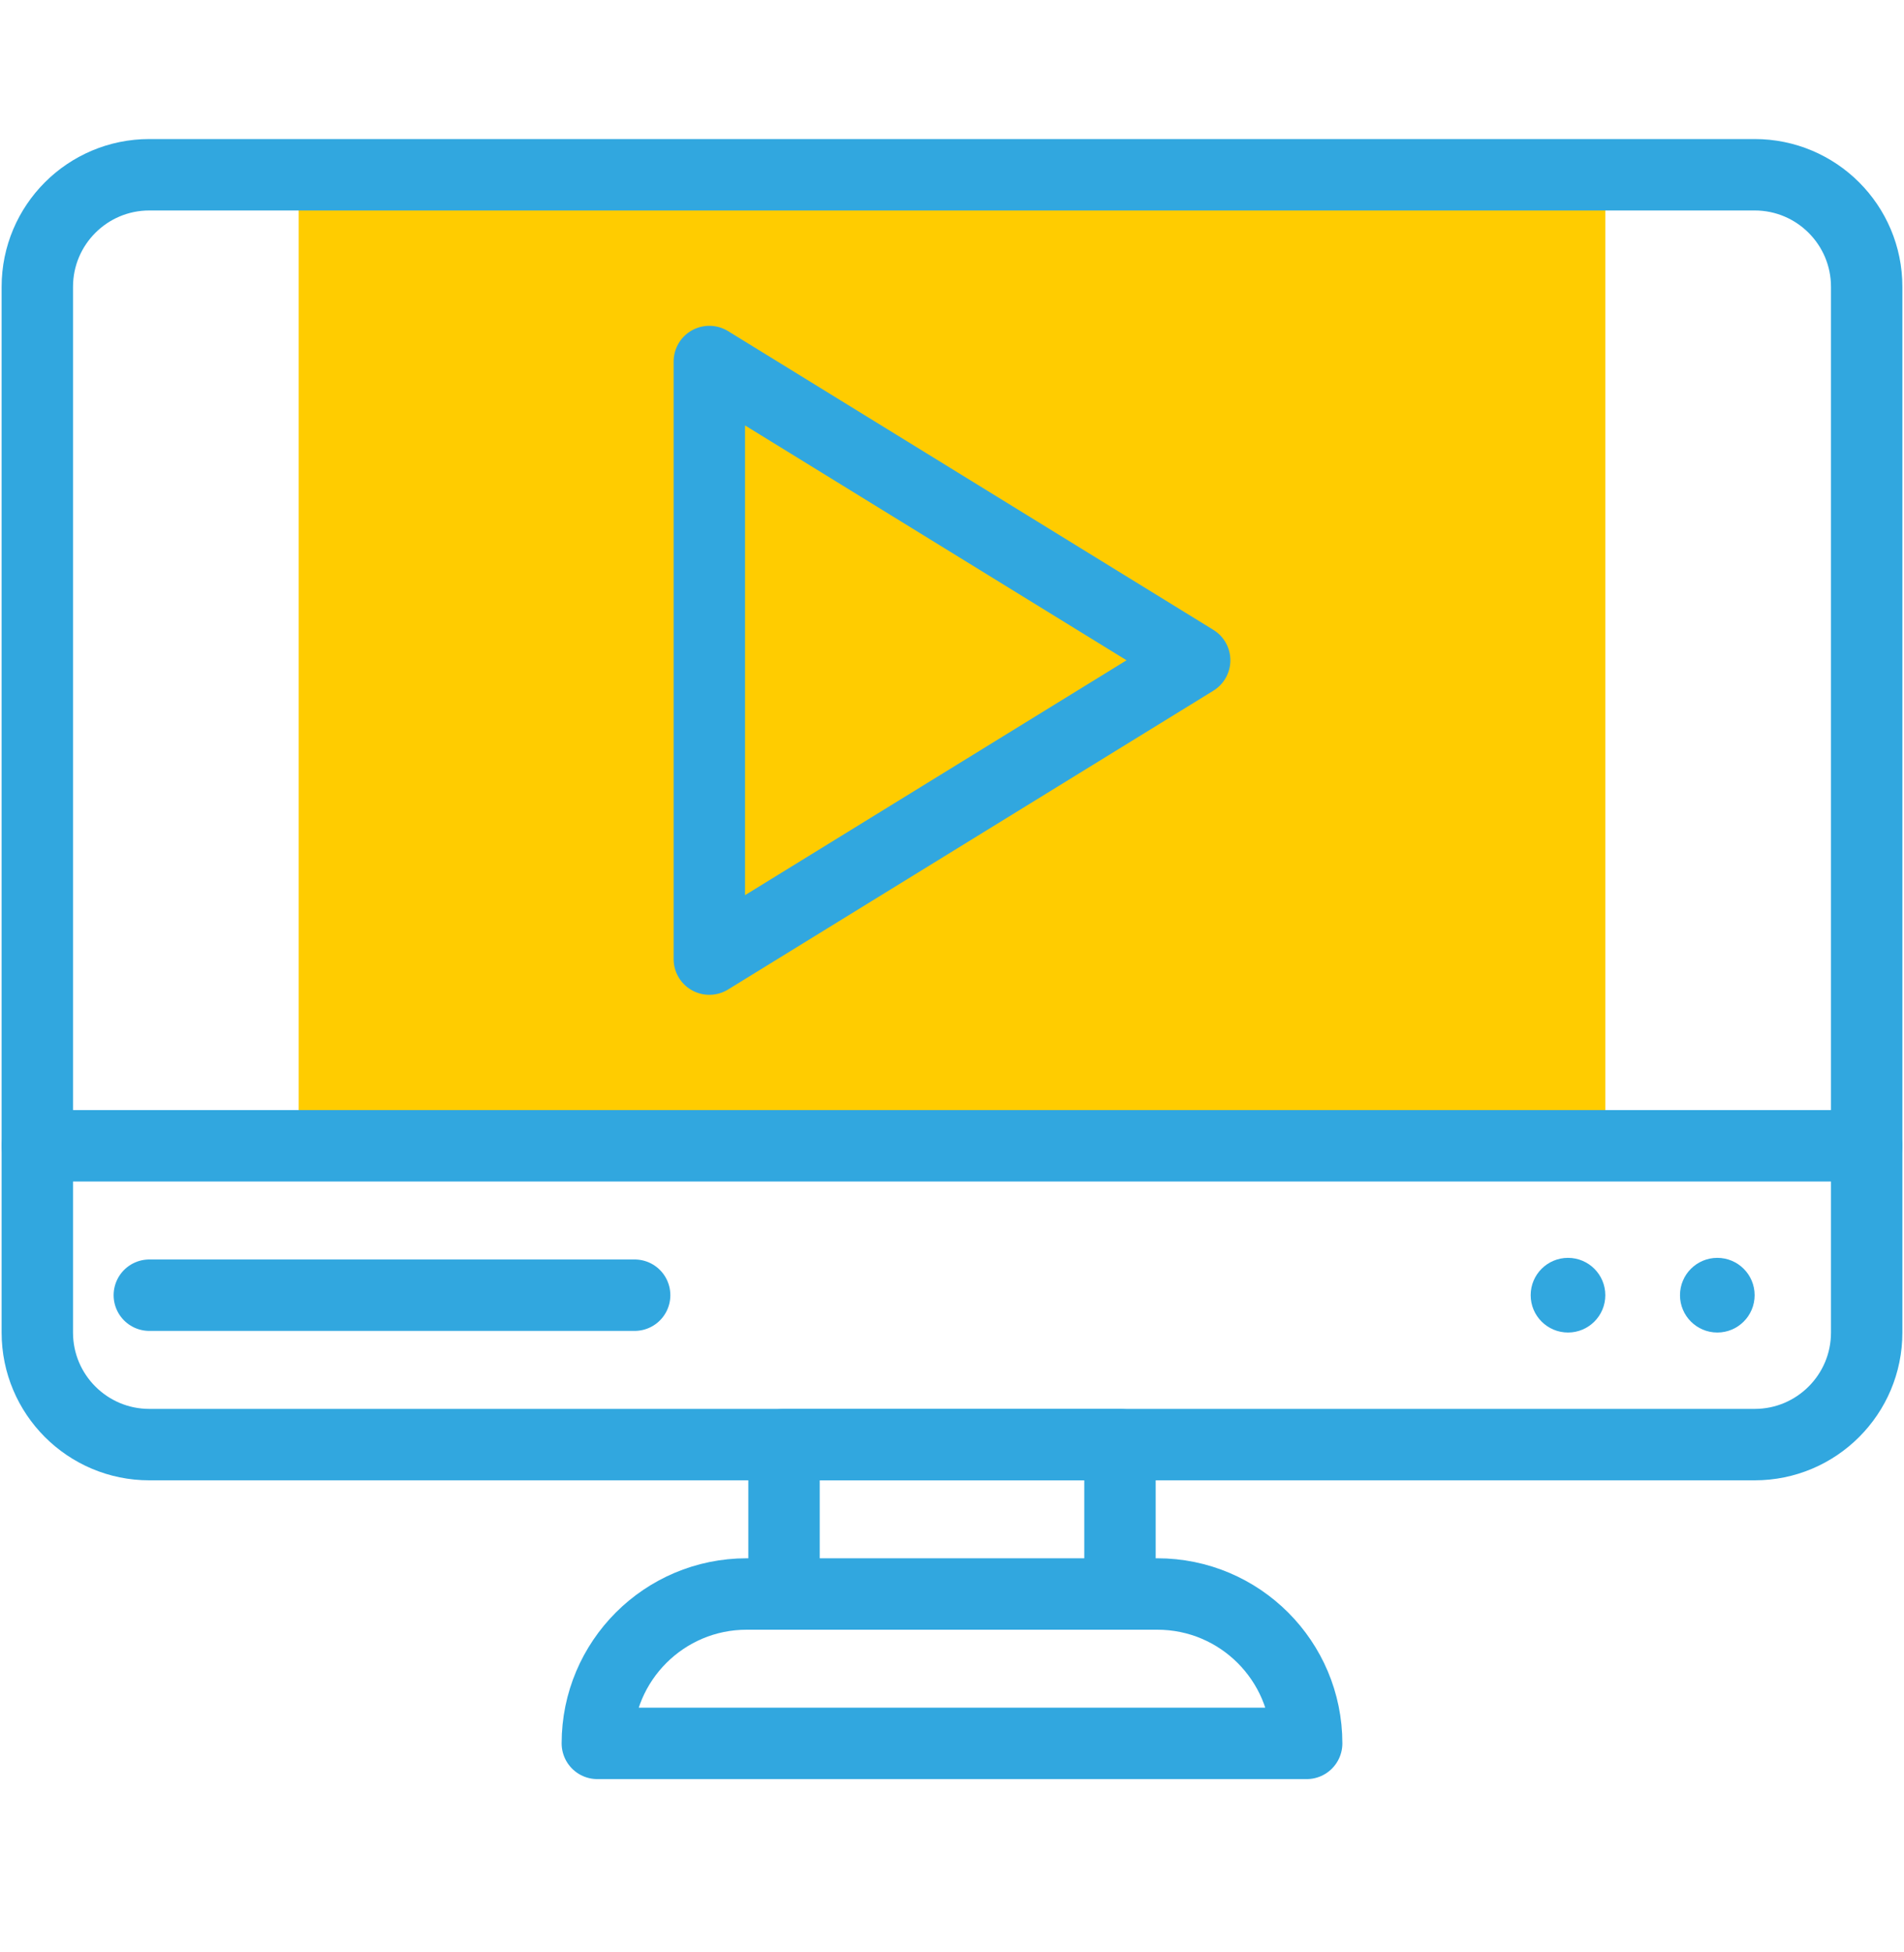
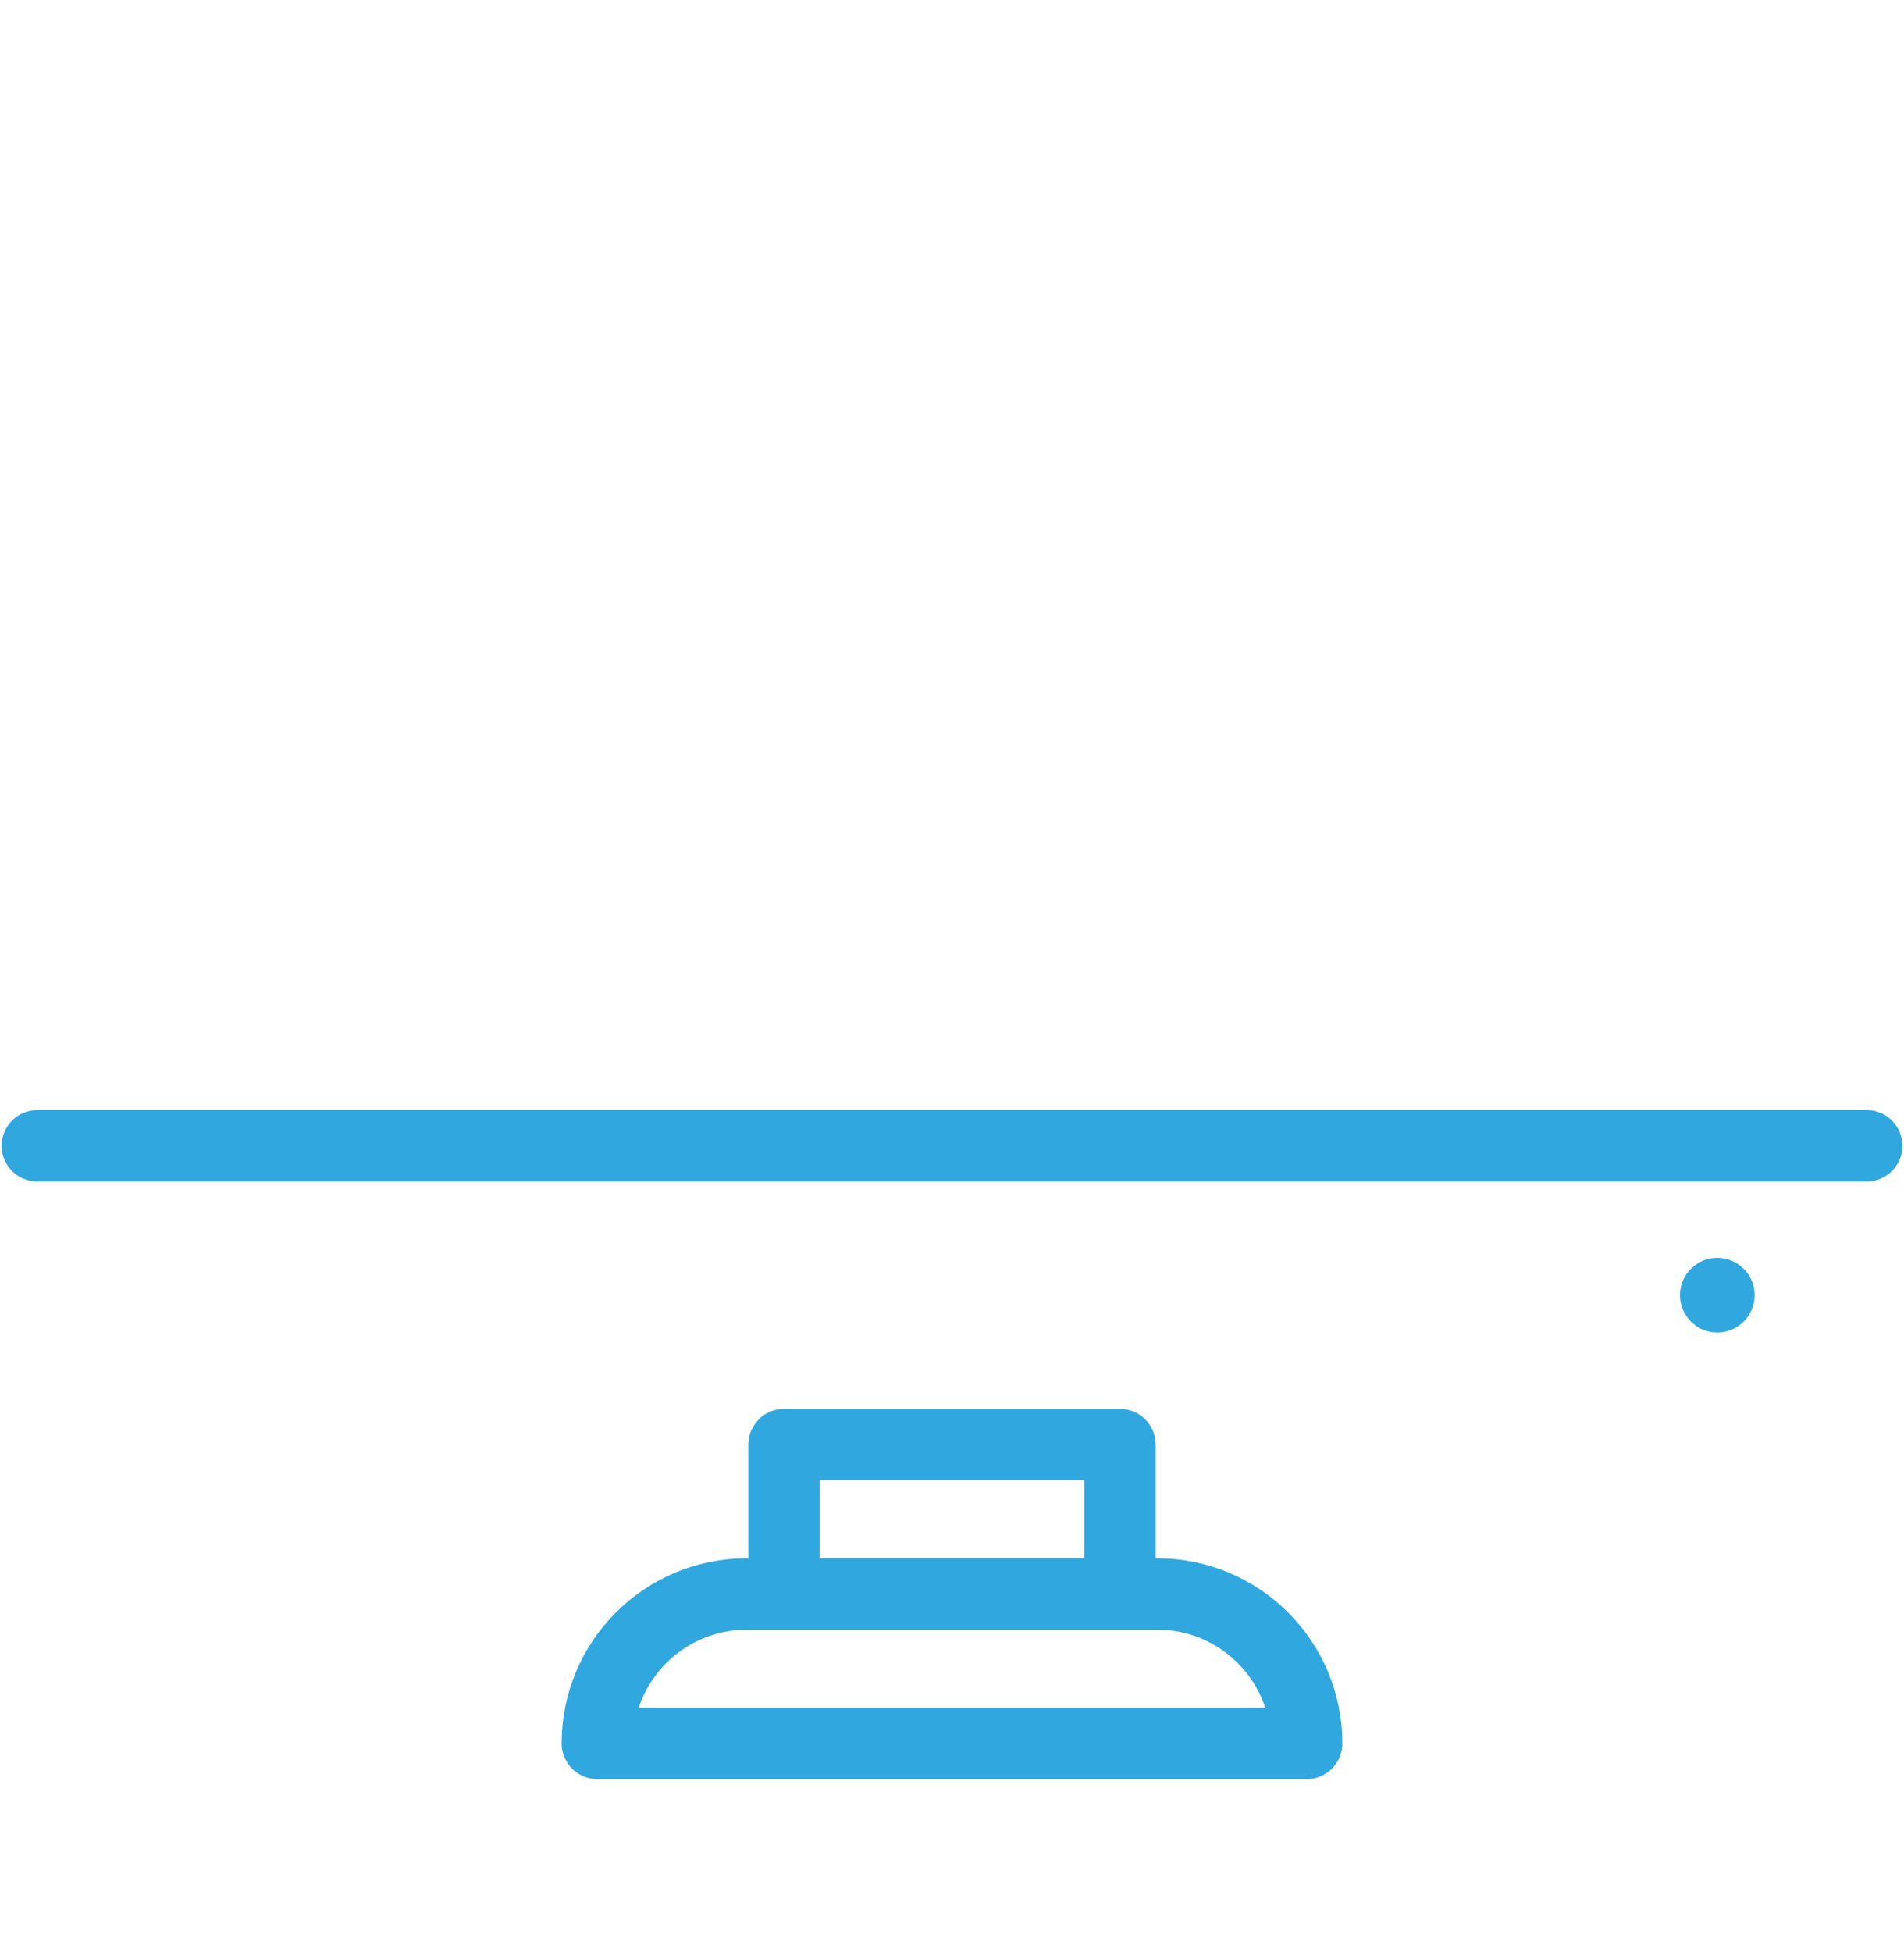
<svg xmlns="http://www.w3.org/2000/svg" width="40" height="41" viewBox="0 0 40 41" fill="none">
  <g id="tv_6789892 1">
    <g id="Group">
      <g id="Group_2">
-         <path id="Vector" d="M33.725 3.67H6.275V24.062H33.725V3.67Z" fill="#FFCC00" />
-       </g>
+         </g>
      <g id="Group_3">
-         <path id="Vector_2" d="M39.216 6.023V27.984C39.216 29.283 38.162 30.337 36.863 30.337H3.137C1.838 30.337 0.784 29.283 0.784 27.984V6.023C0.784 4.723 1.838 3.67 3.137 3.67H36.863C38.162 3.67 39.216 4.723 39.216 6.023Z" stroke="#31A7DF" stroke-width="1.5" stroke-miterlimit="10" stroke-linecap="round" stroke-linejoin="round" />
        <path id="Vector_3" d="M27.451 36.611H12.549C12.549 34.879 13.954 33.474 15.686 33.474H24.314C26.046 33.474 27.451 34.879 27.451 36.611Z" stroke="#31A7DF" stroke-width="1.5" stroke-miterlimit="10" stroke-linecap="round" stroke-linejoin="round" />
        <path id="Vector_4" d="M16.471 33.474V30.337H23.529V33.474" stroke="#31A7DF" stroke-width="1.5" stroke-miterlimit="10" stroke-linecap="round" stroke-linejoin="round" />
        <path id="Vector_5" d="M0.784 24.062H39.216" stroke="#31A7DF" stroke-width="1.5" stroke-miterlimit="10" stroke-linecap="round" stroke-linejoin="round" />
-         <path id="Vector_6" d="M3.137 27.199H13.333" stroke="#31A7DF" stroke-width="1.5" stroke-miterlimit="10" stroke-linecap="round" stroke-linejoin="round" />
-         <path id="Vector_7" d="M14.902 7.592V20.141L25.098 13.866L14.902 7.592Z" stroke="#31A7DF" stroke-width="1.5" stroke-miterlimit="10" stroke-linecap="round" stroke-linejoin="round" />
        <g id="Group_4">
          <circle id="Ellipse" cx="36.078" cy="27.199" r="0.784" fill="#31A7DF" />
-           <circle id="Ellipse_2" cx="32.941" cy="27.199" r="0.784" fill="#31A7DF" />
        </g>
      </g>
    </g>
  </g>
</svg>